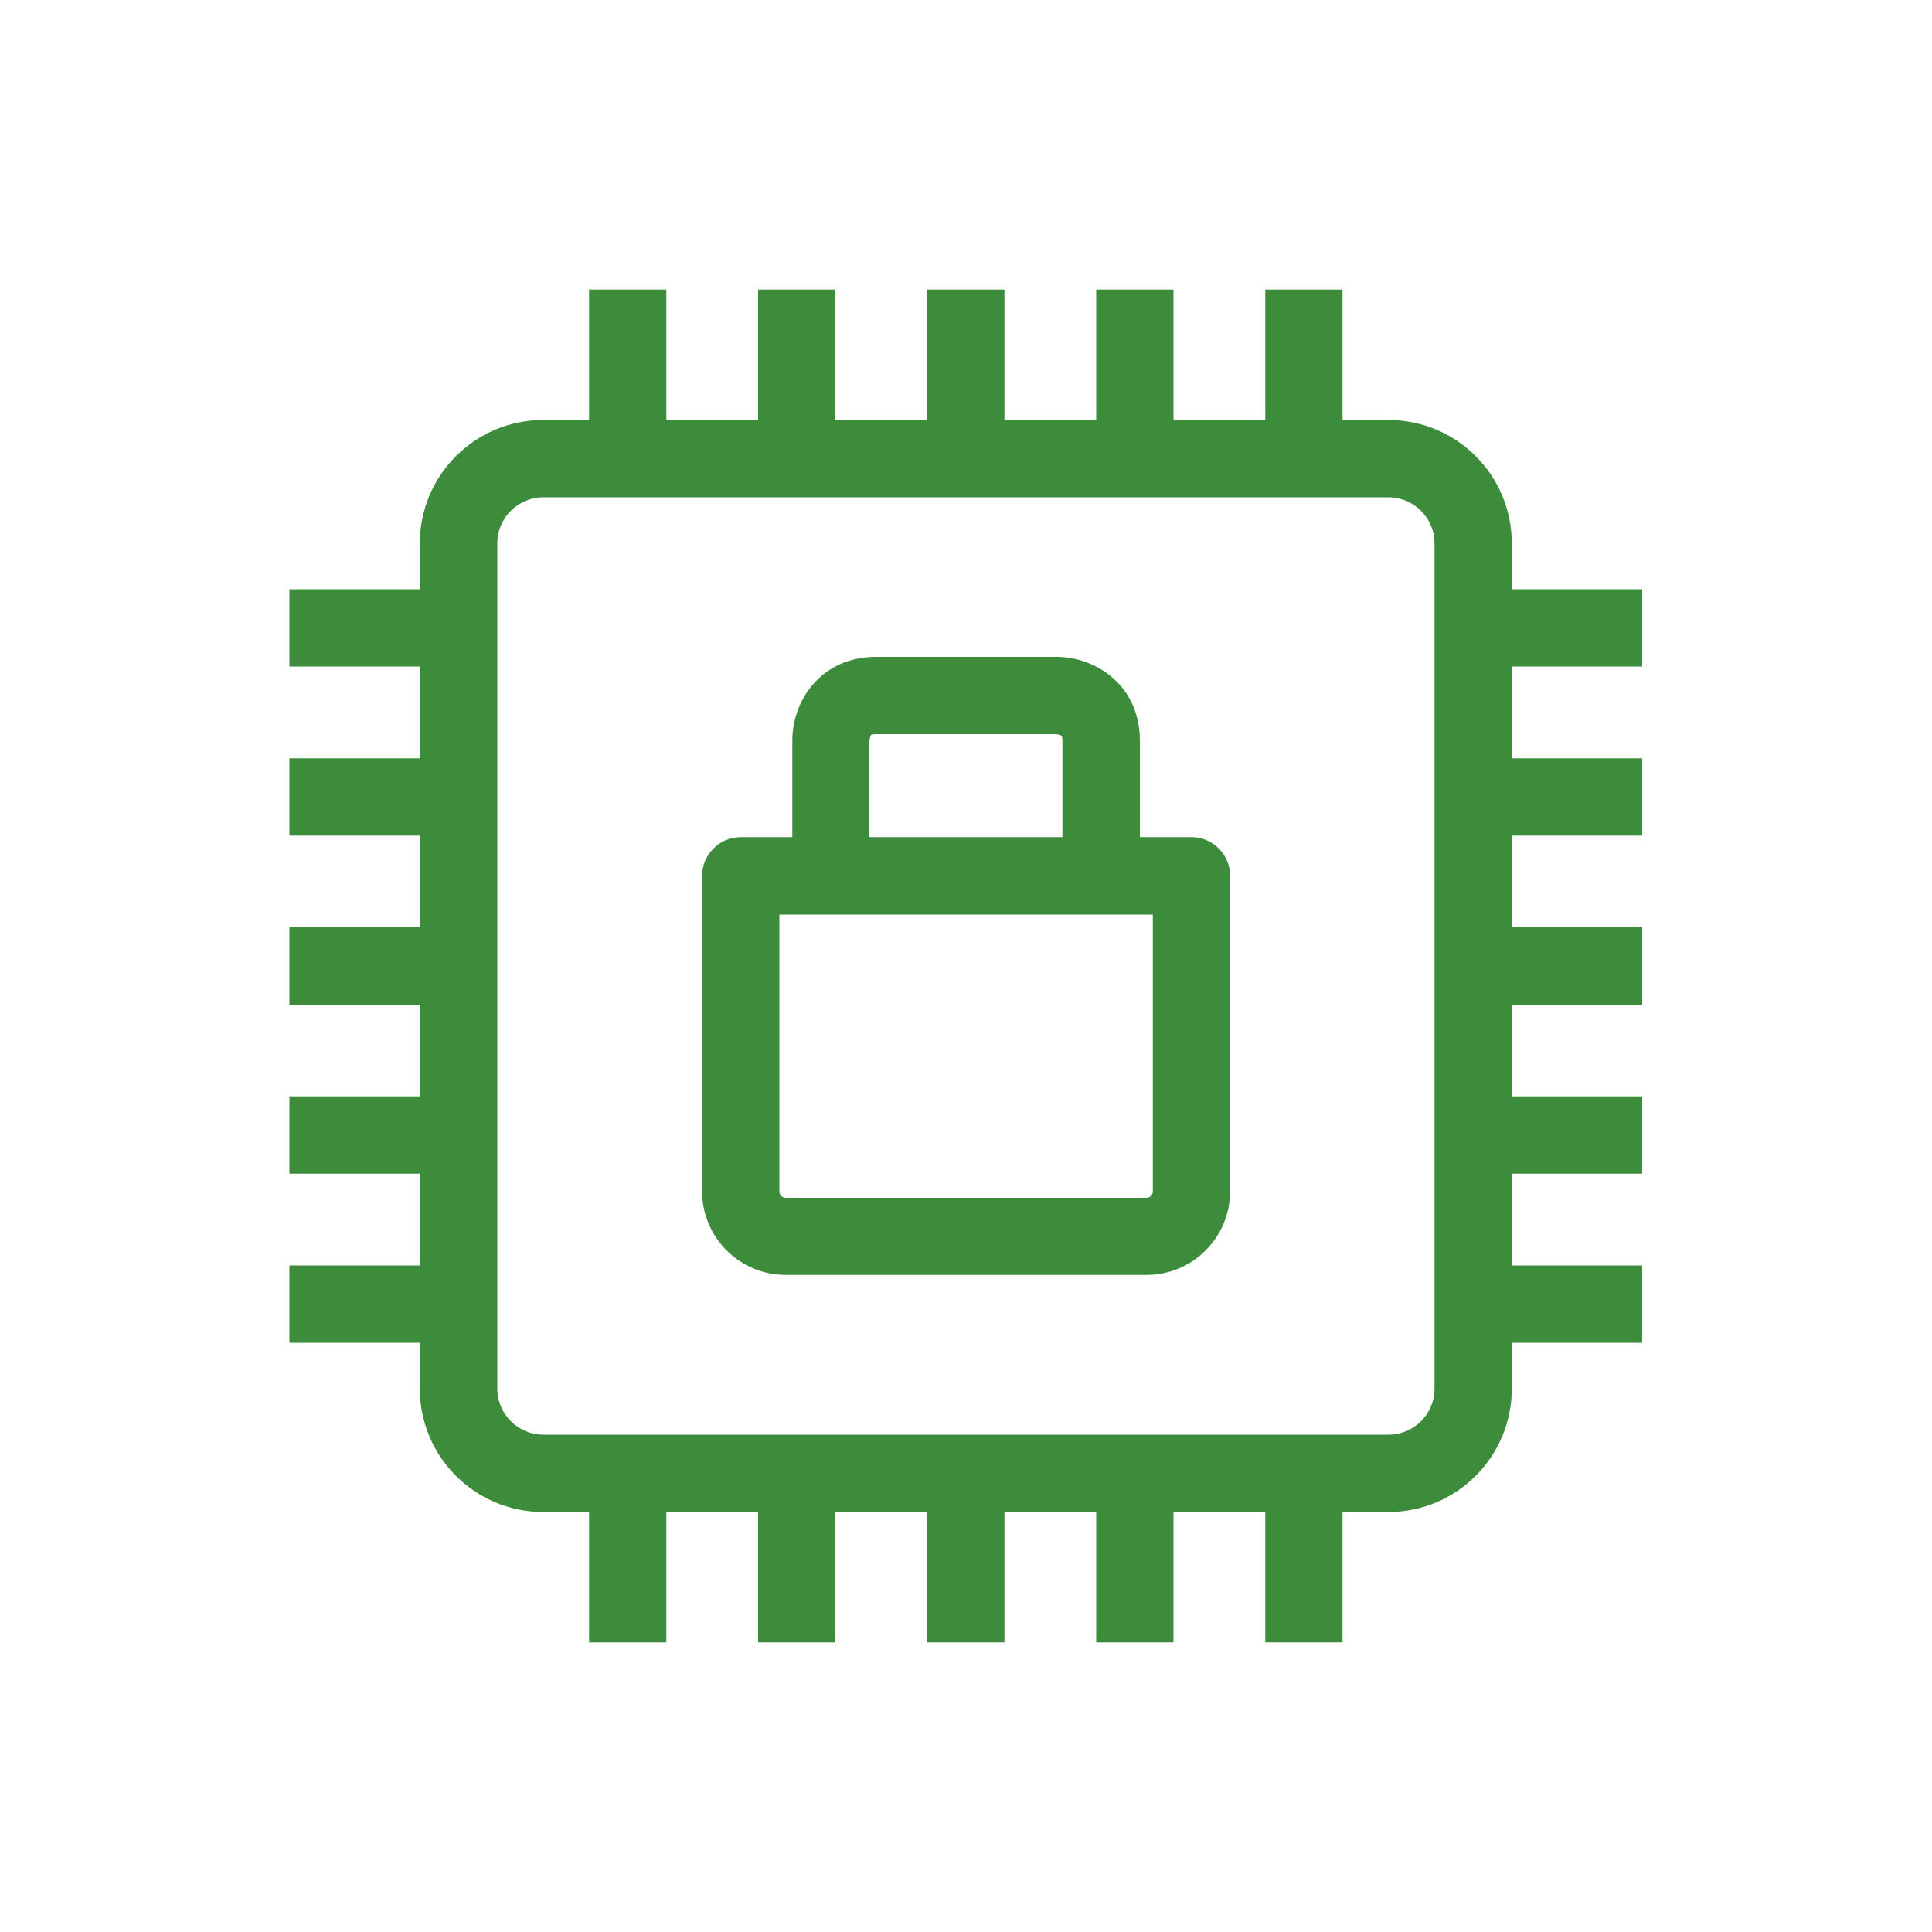
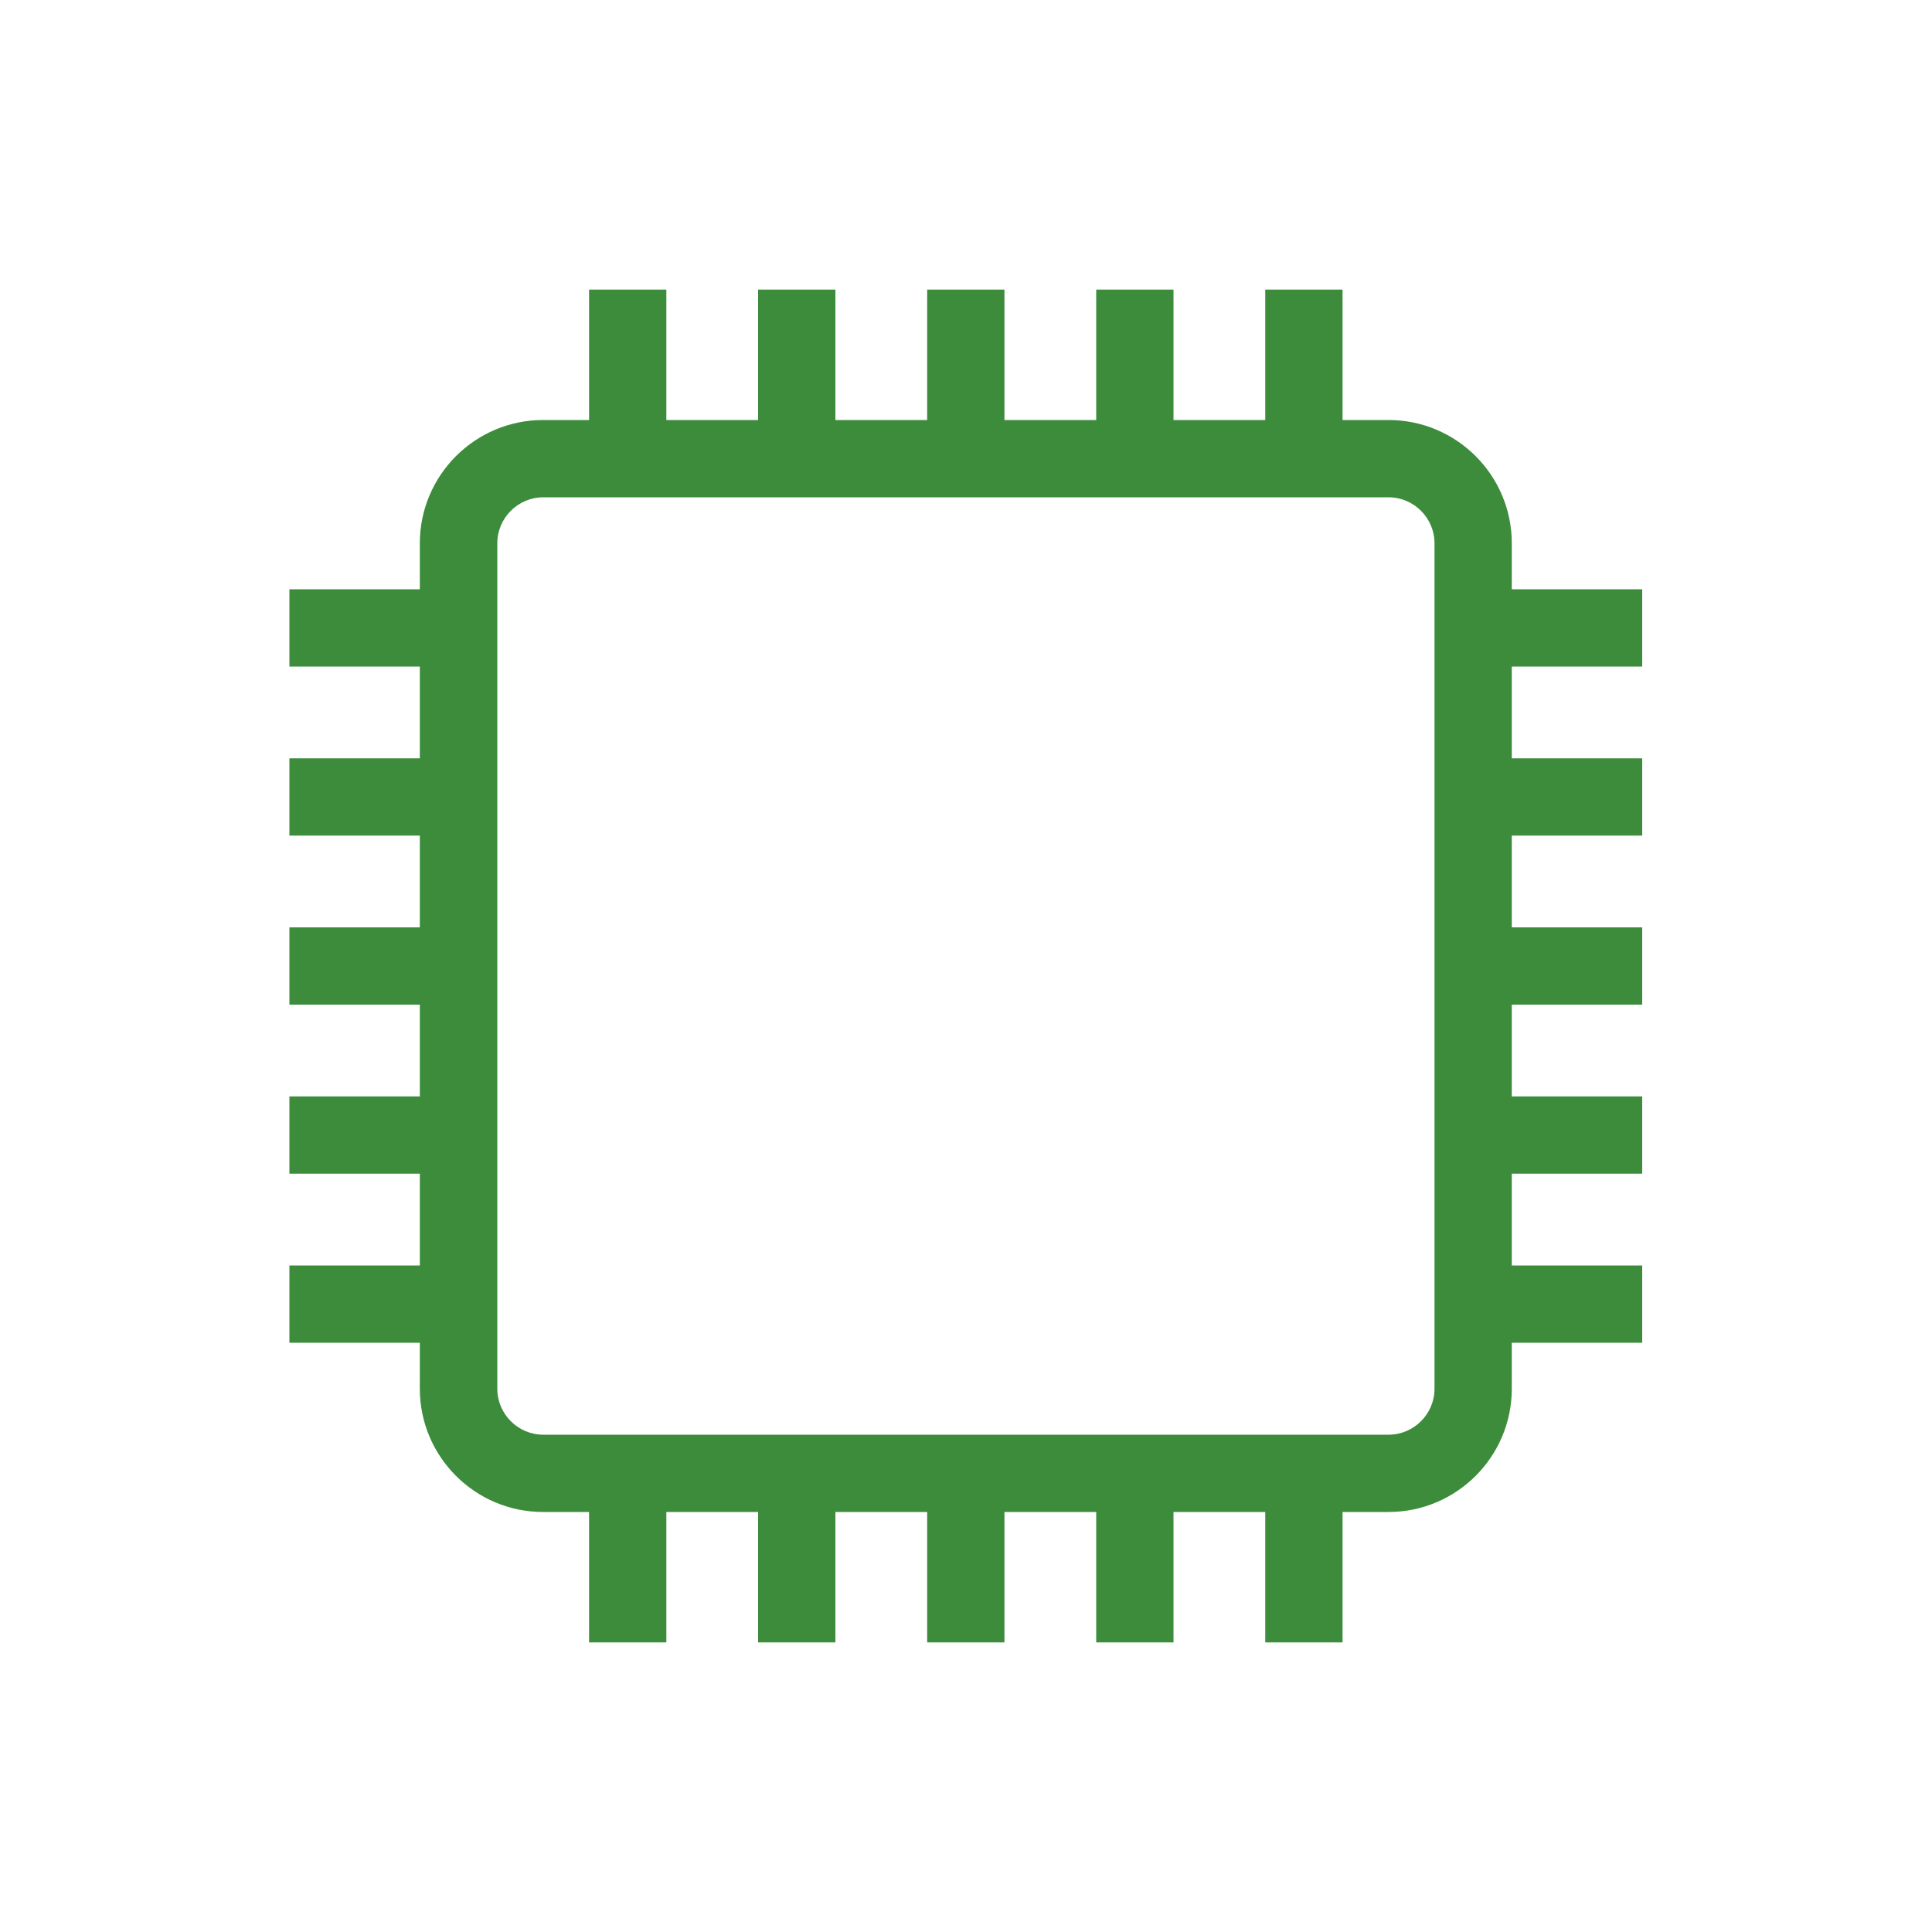
<svg xmlns="http://www.w3.org/2000/svg" id="uuid-48ccda21-cdc5-4764-b135-d79cb89ebc00" viewBox="0 0 100 100">
  <defs>
    <style>.uuid-8bec80f0-5669-400b-b67d-f7c524353a61{fill:#3c8c3c;stroke-width:0px;}</style>
  </defs>
  <g id="uuid-0b27f329-cf94-4979-8612-c4d92006e343">
    <path class="uuid-8bec80f0-5669-400b-b67d-f7c524353a61" d="M85,34.5v-4h-6.75v-2.38c0-3.52-2.86-6.38-6.38-6.38h-2.38v-6.75h-4v6.75h-4.75v-6.75h-4v6.75h-4.75v-6.75h-4v6.75h-4.75v-6.75h-4v6.75h-4.75v-6.75h-4v6.75h-2.38c-3.52,0-6.38,2.86-6.38,6.38v2.38h-6.75v4h6.75v4.75h-6.75v4h6.75v4.75h-6.75v4h6.75v4.75h-6.75v4h6.75v4.75h-6.75v4h6.75v2.38c0,3.52,2.86,6.38,6.38,6.38h2.38v6.75h4v-6.75h4.75v6.75h4v-6.75h4.75v6.75h4v-6.75h4.75v6.75h4v-6.75h4.75v6.75h4v-6.75h2.38c3.52,0,6.38-2.86,6.38-6.38v-2.38h6.75v-4h-6.75v-4.75h6.75v-4h-6.75v-4.75h6.75v-4h-6.75v-4.75h6.75v-4h-6.75v-4.75h6.75ZM74.25,71.88c0,1.31-1.07,2.38-2.38,2.38H28.12c-1.31,0-2.38-1.07-2.38-2.38V28.12c0-1.31,1.07-2.38,2.38-2.38h43.75c1.31,0,2.38,1.07,2.38,2.38v43.75Z" />
-     <path class="uuid-8bec80f0-5669-400b-b67d-f7c524353a61" d="M61.67,43.33h-2.67v-5c0-2.81-2.23-4.33-4.33-4.33h-9.33c-2.81,0-4.33,2.23-4.33,4.33v5h-2.67c-1.1,0-2,.9-2,2v16.33c0,2.39,1.94,4.33,4.33,4.33h18.67c2.39,0,4.33-1.94,4.33-4.33v-16.33c0-1.1-.9-2-2-2ZM45,38.38c0-.12.06-.31.09-.35.02,0,.1-.03.24-.03h9.33s.25.04.3.09c0,.02.03.1.03.24v5h-10v-4.95ZM59.67,61.67c0,.18-.15.33-.33.33h-18.67c-.18,0-.33-.15-.33-.33v-14.33h19.33v14.33Z" />
  </g>
</svg>